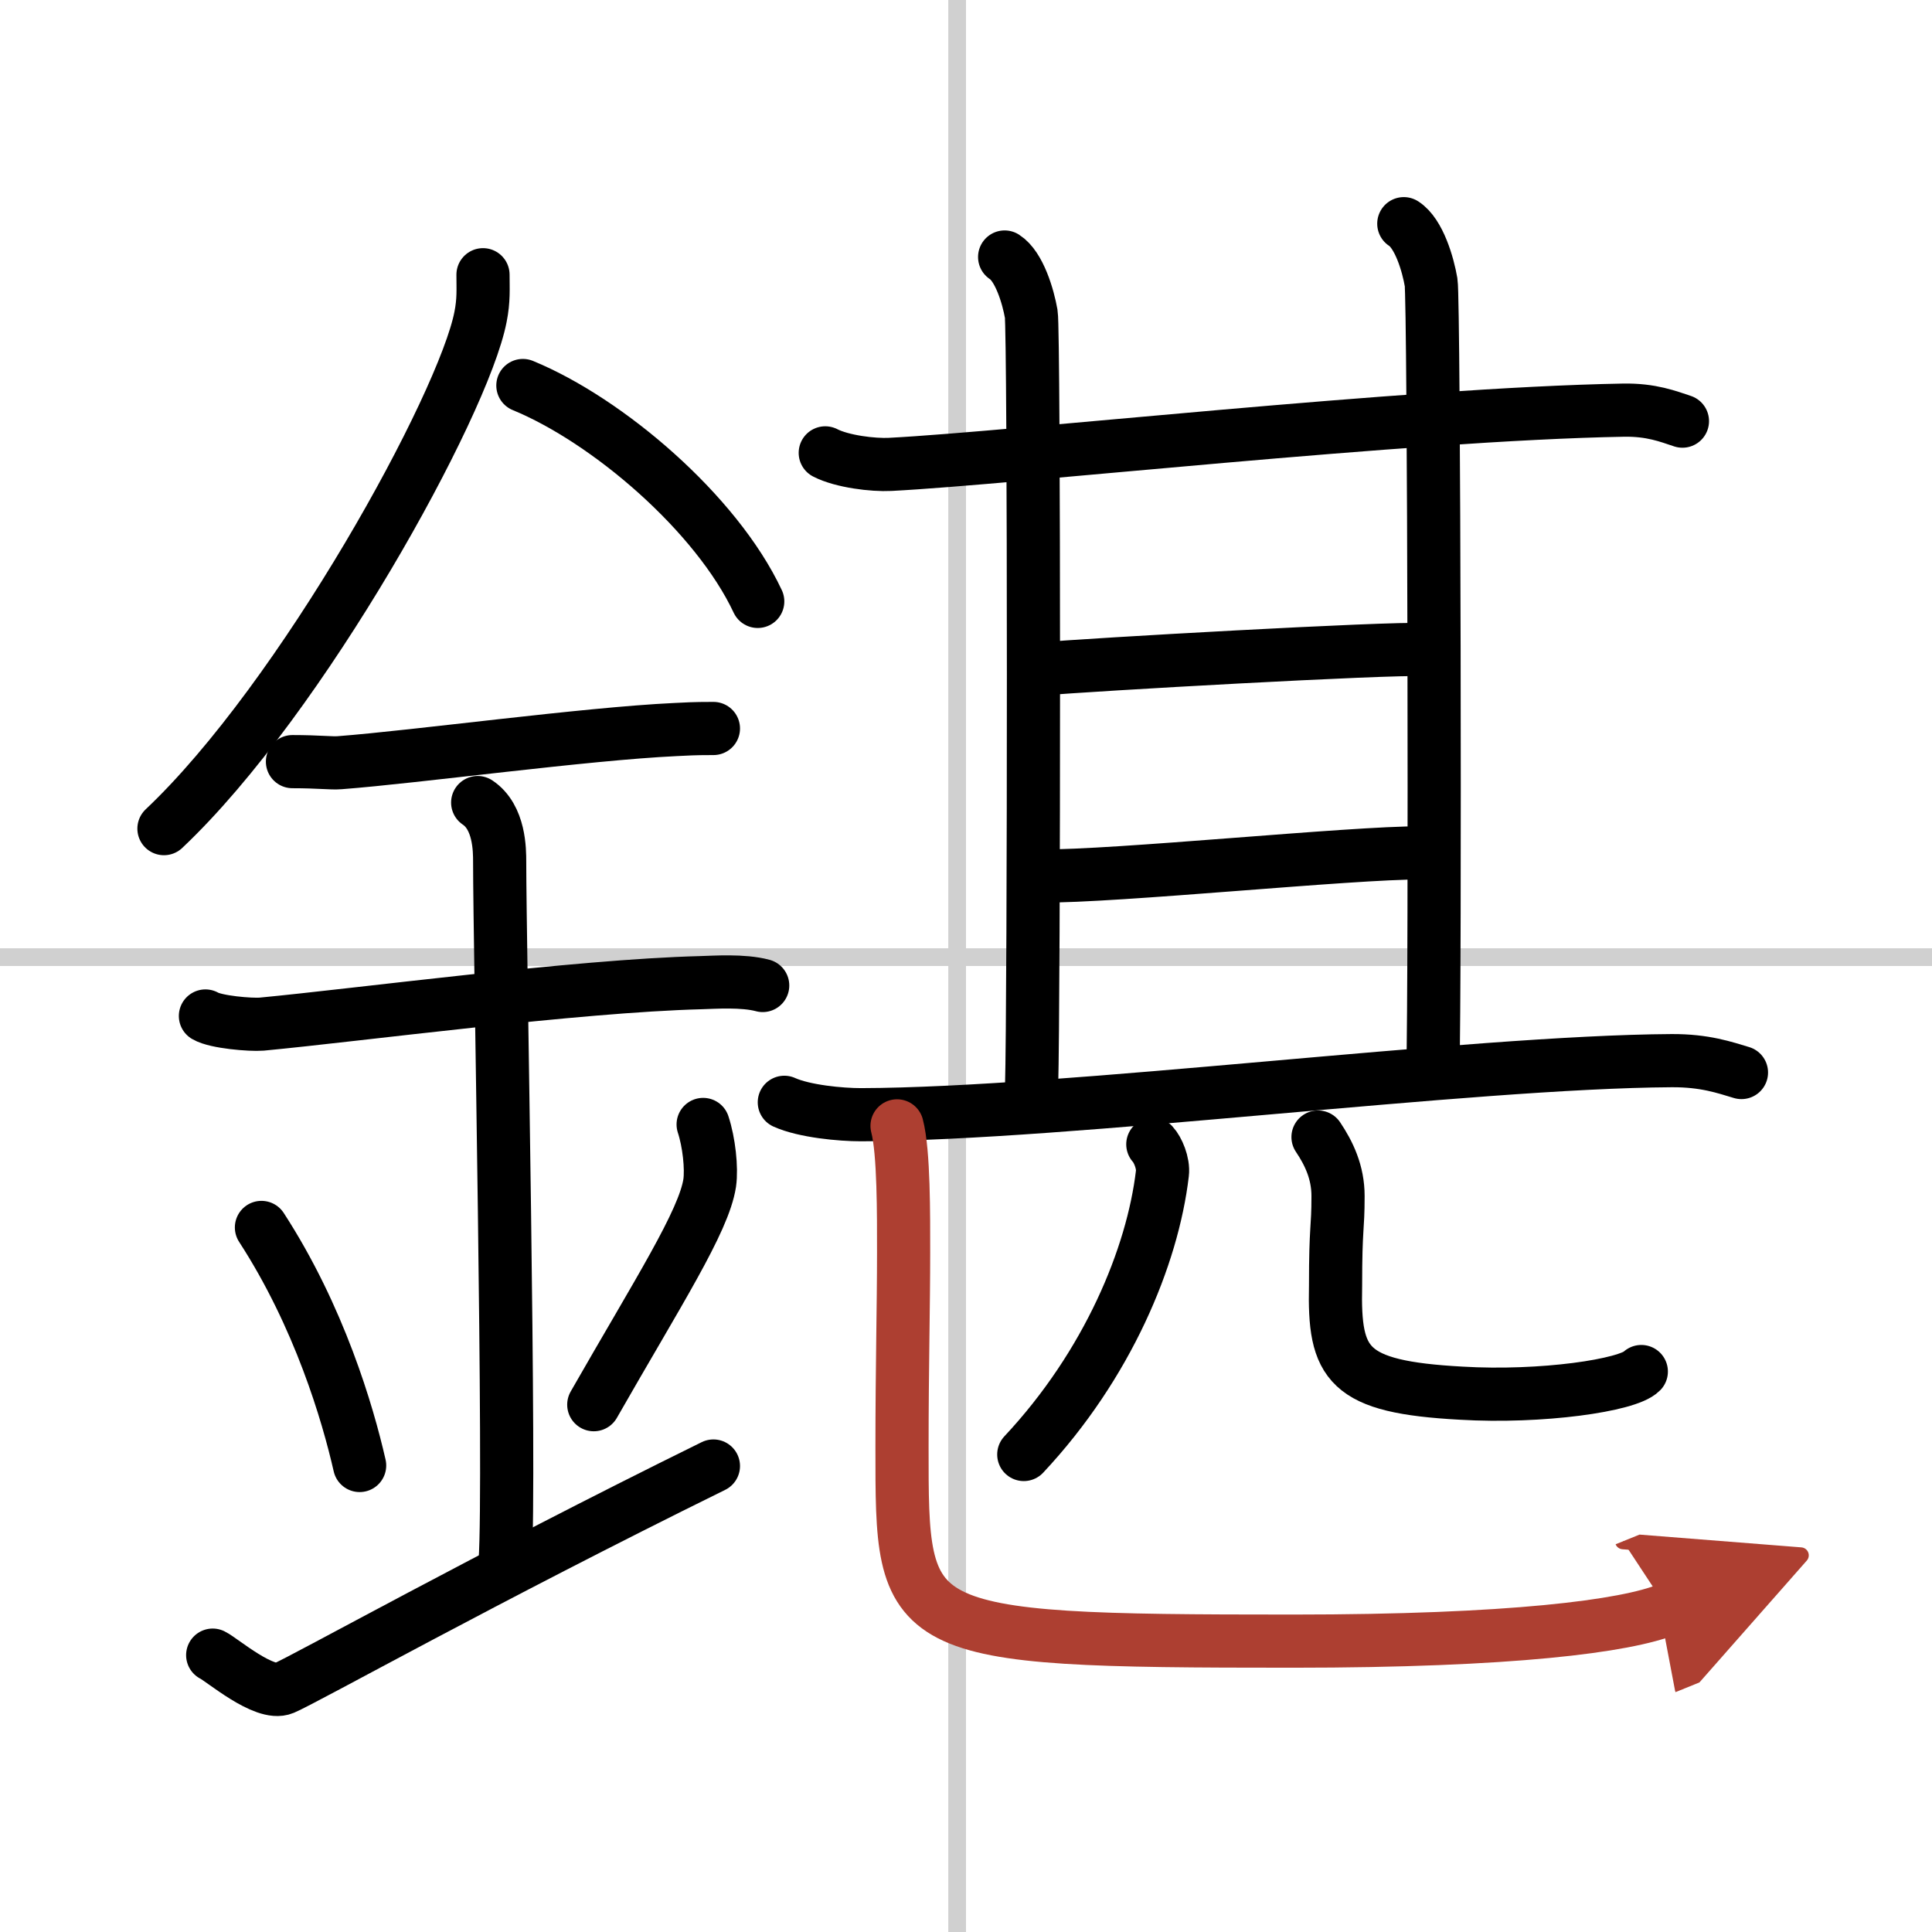
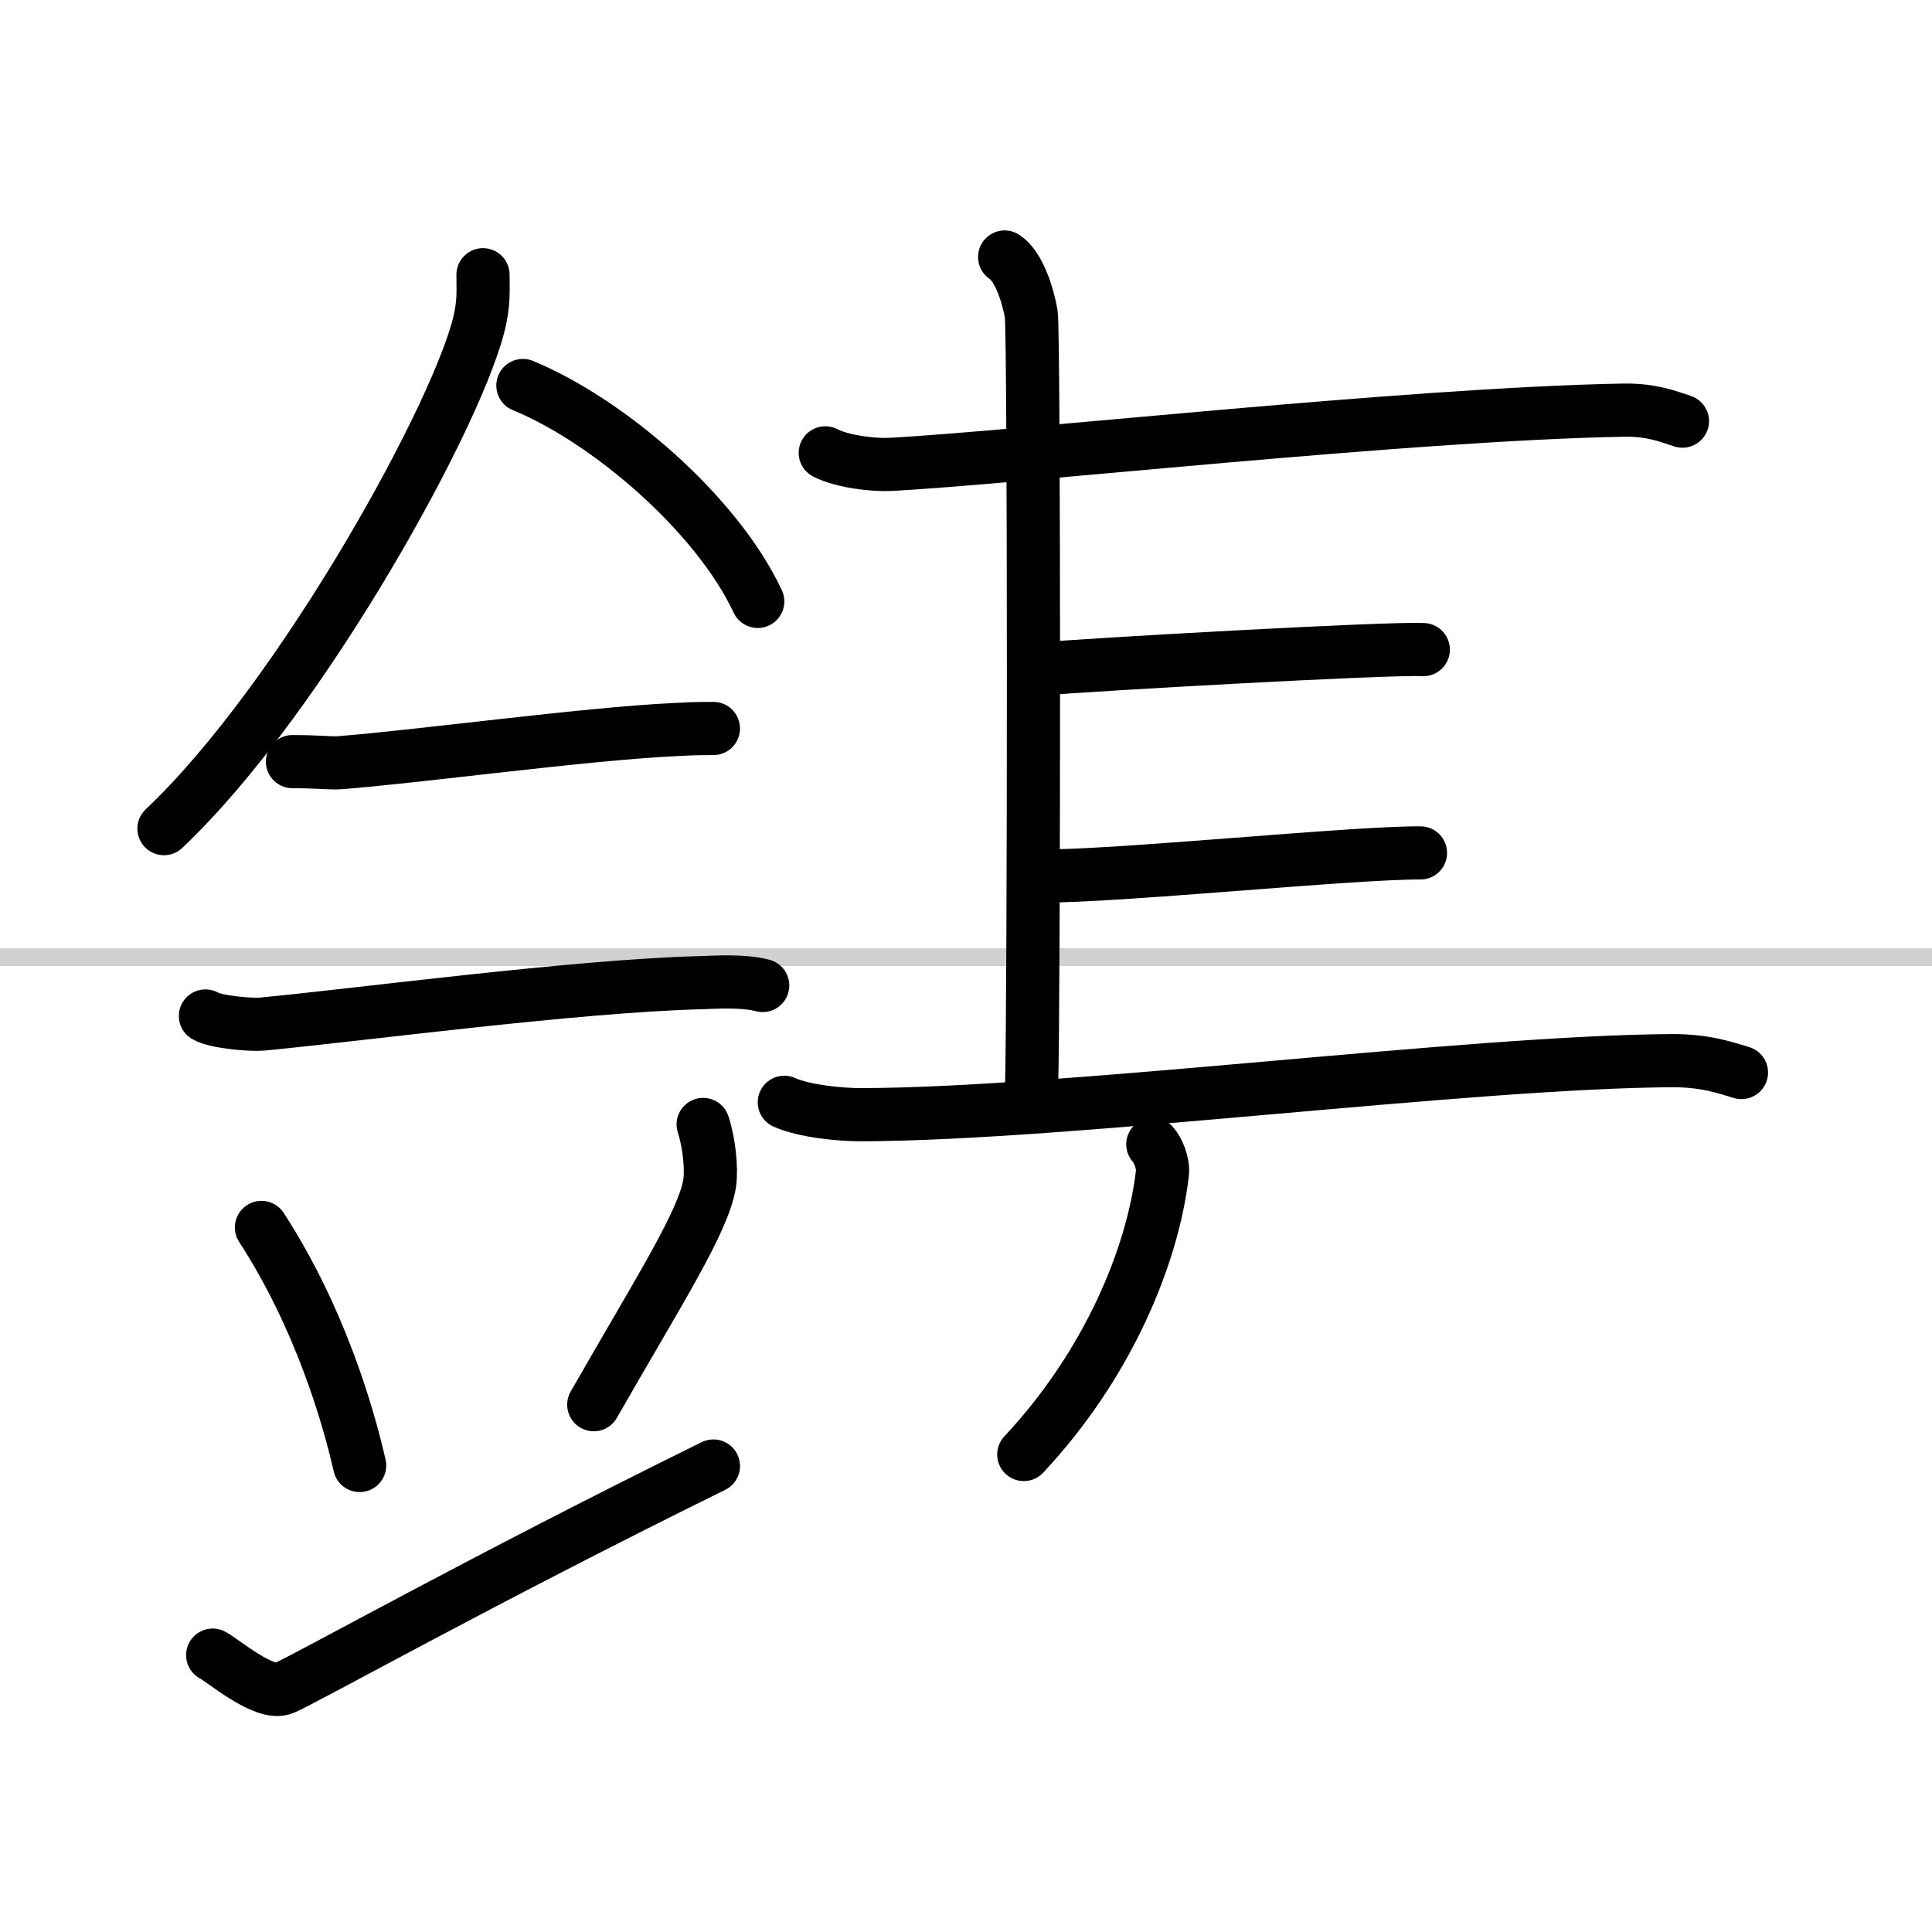
<svg xmlns="http://www.w3.org/2000/svg" width="400" height="400" viewBox="0 0 109 109">
  <defs>
    <marker id="a" markerWidth="4" orient="auto" refX="1" refY="5" viewBox="0 0 10 10">
      <polyline points="0 0 10 5 0 10 1 5" fill="#ad3f31" stroke="#ad3f31" />
    </marker>
  </defs>
  <g fill="none" stroke="#000" stroke-linecap="round" stroke-linejoin="round" stroke-width="3">
    <rect width="100%" height="100%" fill="#fff" stroke="#fff" />
-     <line x1="54" x2="54" y2="109" stroke="#d0d0d0" stroke-width="1" />
    <line x2="109" y1="54" y2="54" stroke="#d0d0d0" stroke-width="1" />
    <path d="m27.25 15.5c0 0.79 0.05 1.43-0.14 2.38-0.96 4.96-10.07 21.52-17.86 28.87" />
    <path d="m29.5 21.75c4.79 1.97 10.92 7.21 13.25 12.18" />
    <path d="M16.5,42.97c1.5,0,2.18,0.1,2.67,0.06C23.5,42.7,33,41.4,38.1,41.16c0.74-0.03,0.9-0.06,2.15-0.06" />
    <path d="m11.59 57.32c0.59 0.35 2.56 0.51 3.17 0.46 5.49-0.52 17.74-2.16 24.78-2.34 0.75-0.02 2.38-0.14 3.49 0.16" />
-     <path d="m26.95 45.28c1.24 0.83 1.24 2.69 1.24 3.35 0 4.64 0.62 34.84 0.31 39.47" />
    <path d="m14.75 69.25c3.27 5.04 4.87 10.49 5.54 13.43" />
    <path d="m39.67 63.44c0.33 1 0.49 2.46 0.37 3.3-0.33 2.17-2.9 6.14-6.54 12.51" />
    <path d="m12 93.38c0.52 0.25 2.92 2.33 4 1.87 1.25-0.53 11.25-6.14 24.25-12.54" />
    <path d="m46.56 25.55c0.95 0.49 2.71 0.7 3.66 0.65 7.03-0.36 29.19-2.84 41.36-3.06 1.59-0.03 2.55 0.36 3.34 0.62" />
    <path d="m56.68 14.5c0.83 0.53 1.33 2.24 1.5 3.21s0.16 38.69 0.02 43.63" />
-     <path d="m79.2 12.62c0.86 0.55 1.37 2.31 1.54 3.31s0.24 39.52 0.1 44.46" />
    <path d="m58.76 37.74c2.67-0.24 19.65-1.2 21.54-1.09" />
    <path d="m58.76 49.42c4.09 0.05 17.61-1.33 21.38-1.3" />
    <path d="m44.25 62.19c1.13 0.51 3.19 0.7 4.32 0.7 11.73-0.03 34.27-2.98 45.74-3.05 1.88-0.01 3 0.39 3.94 0.67" />
    <path d="m65.04 64.56c0.28 0.3 0.61 1.06 0.54 1.64-0.55 4.68-3.08 10.8-7.82 15.86" />
-     <path d="m74.36 64.15c0.61 0.91 1.13 1.98 1.13 3.33 0 1.95-0.14 1.62-0.14 5.05-0.1 4.47 0.65 5.72 7.08 6.07 4.53 0.27 9.41-0.44 10.17-1.22" />
-     <path d="m50.61 63.52c0.39 1.48 0.37 5.06 0.37 7.15 0 3.02-0.09 6.49-0.09 10.98 0 10.59-0.13 10.94 22.06 10.94 12.31 0 18.77-0.84 21.14-1.8" marker-end="url(#a)" stroke="#ad3f31" />
  </g>
</svg>